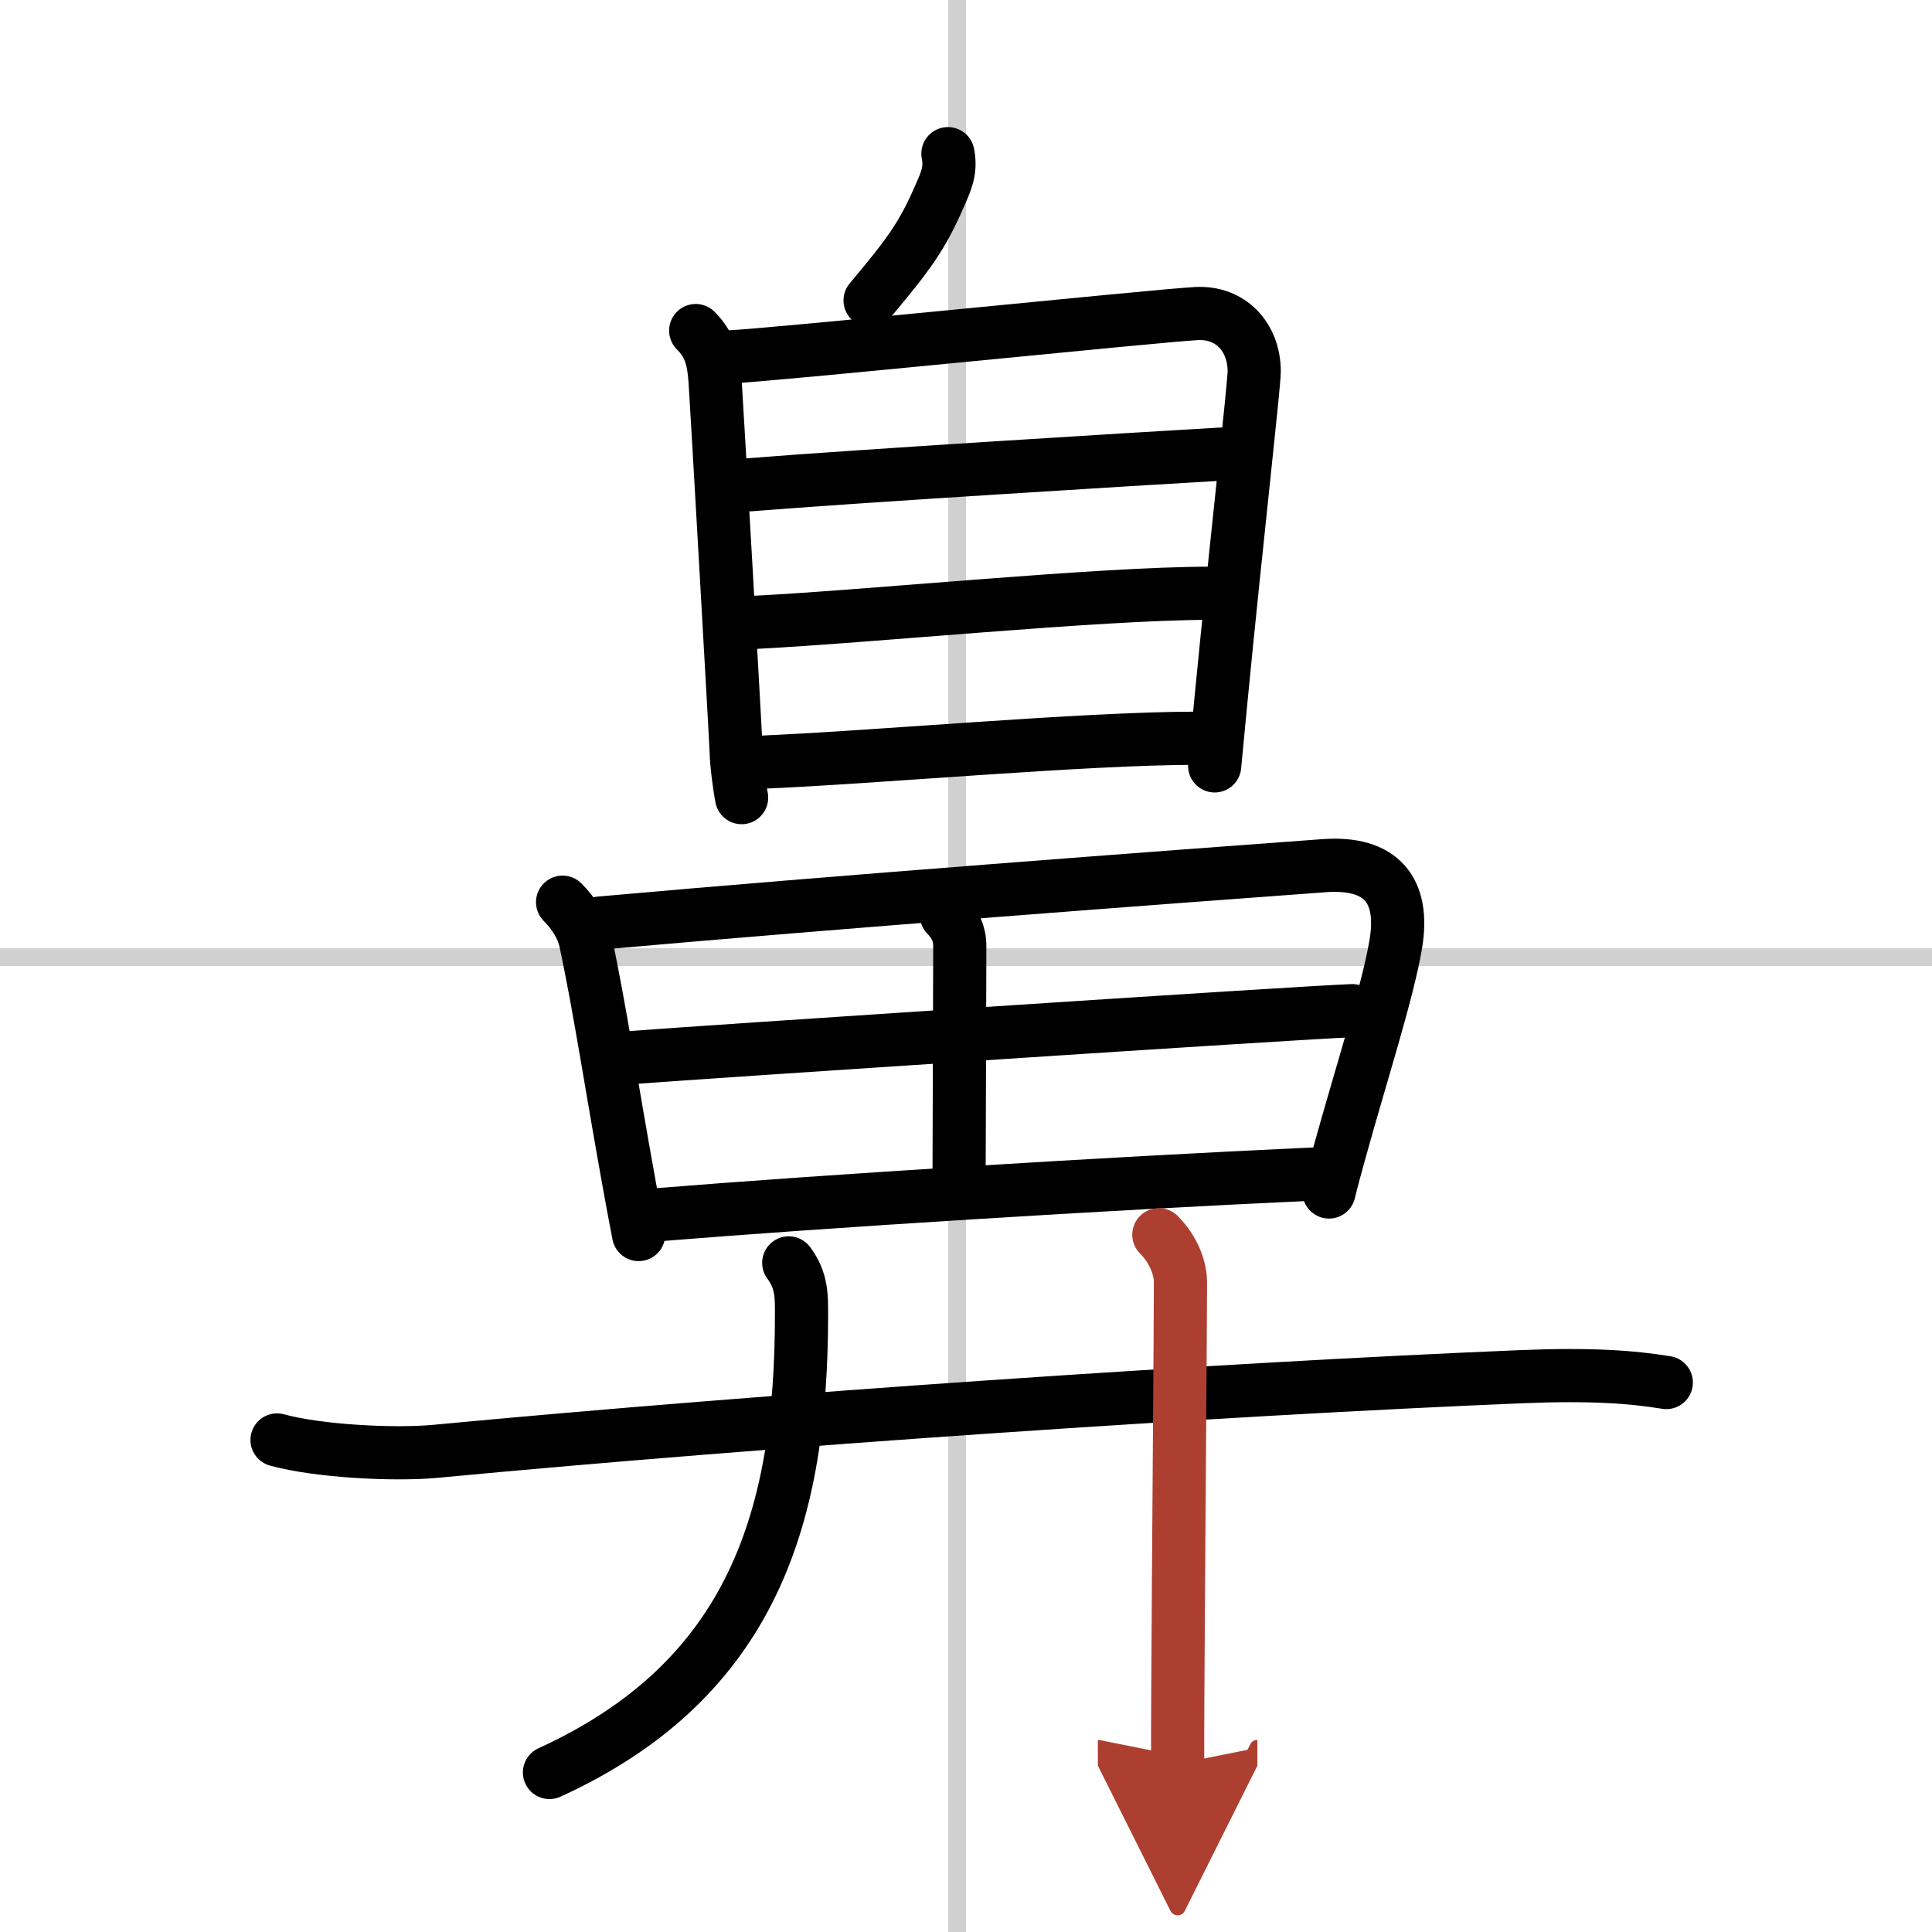
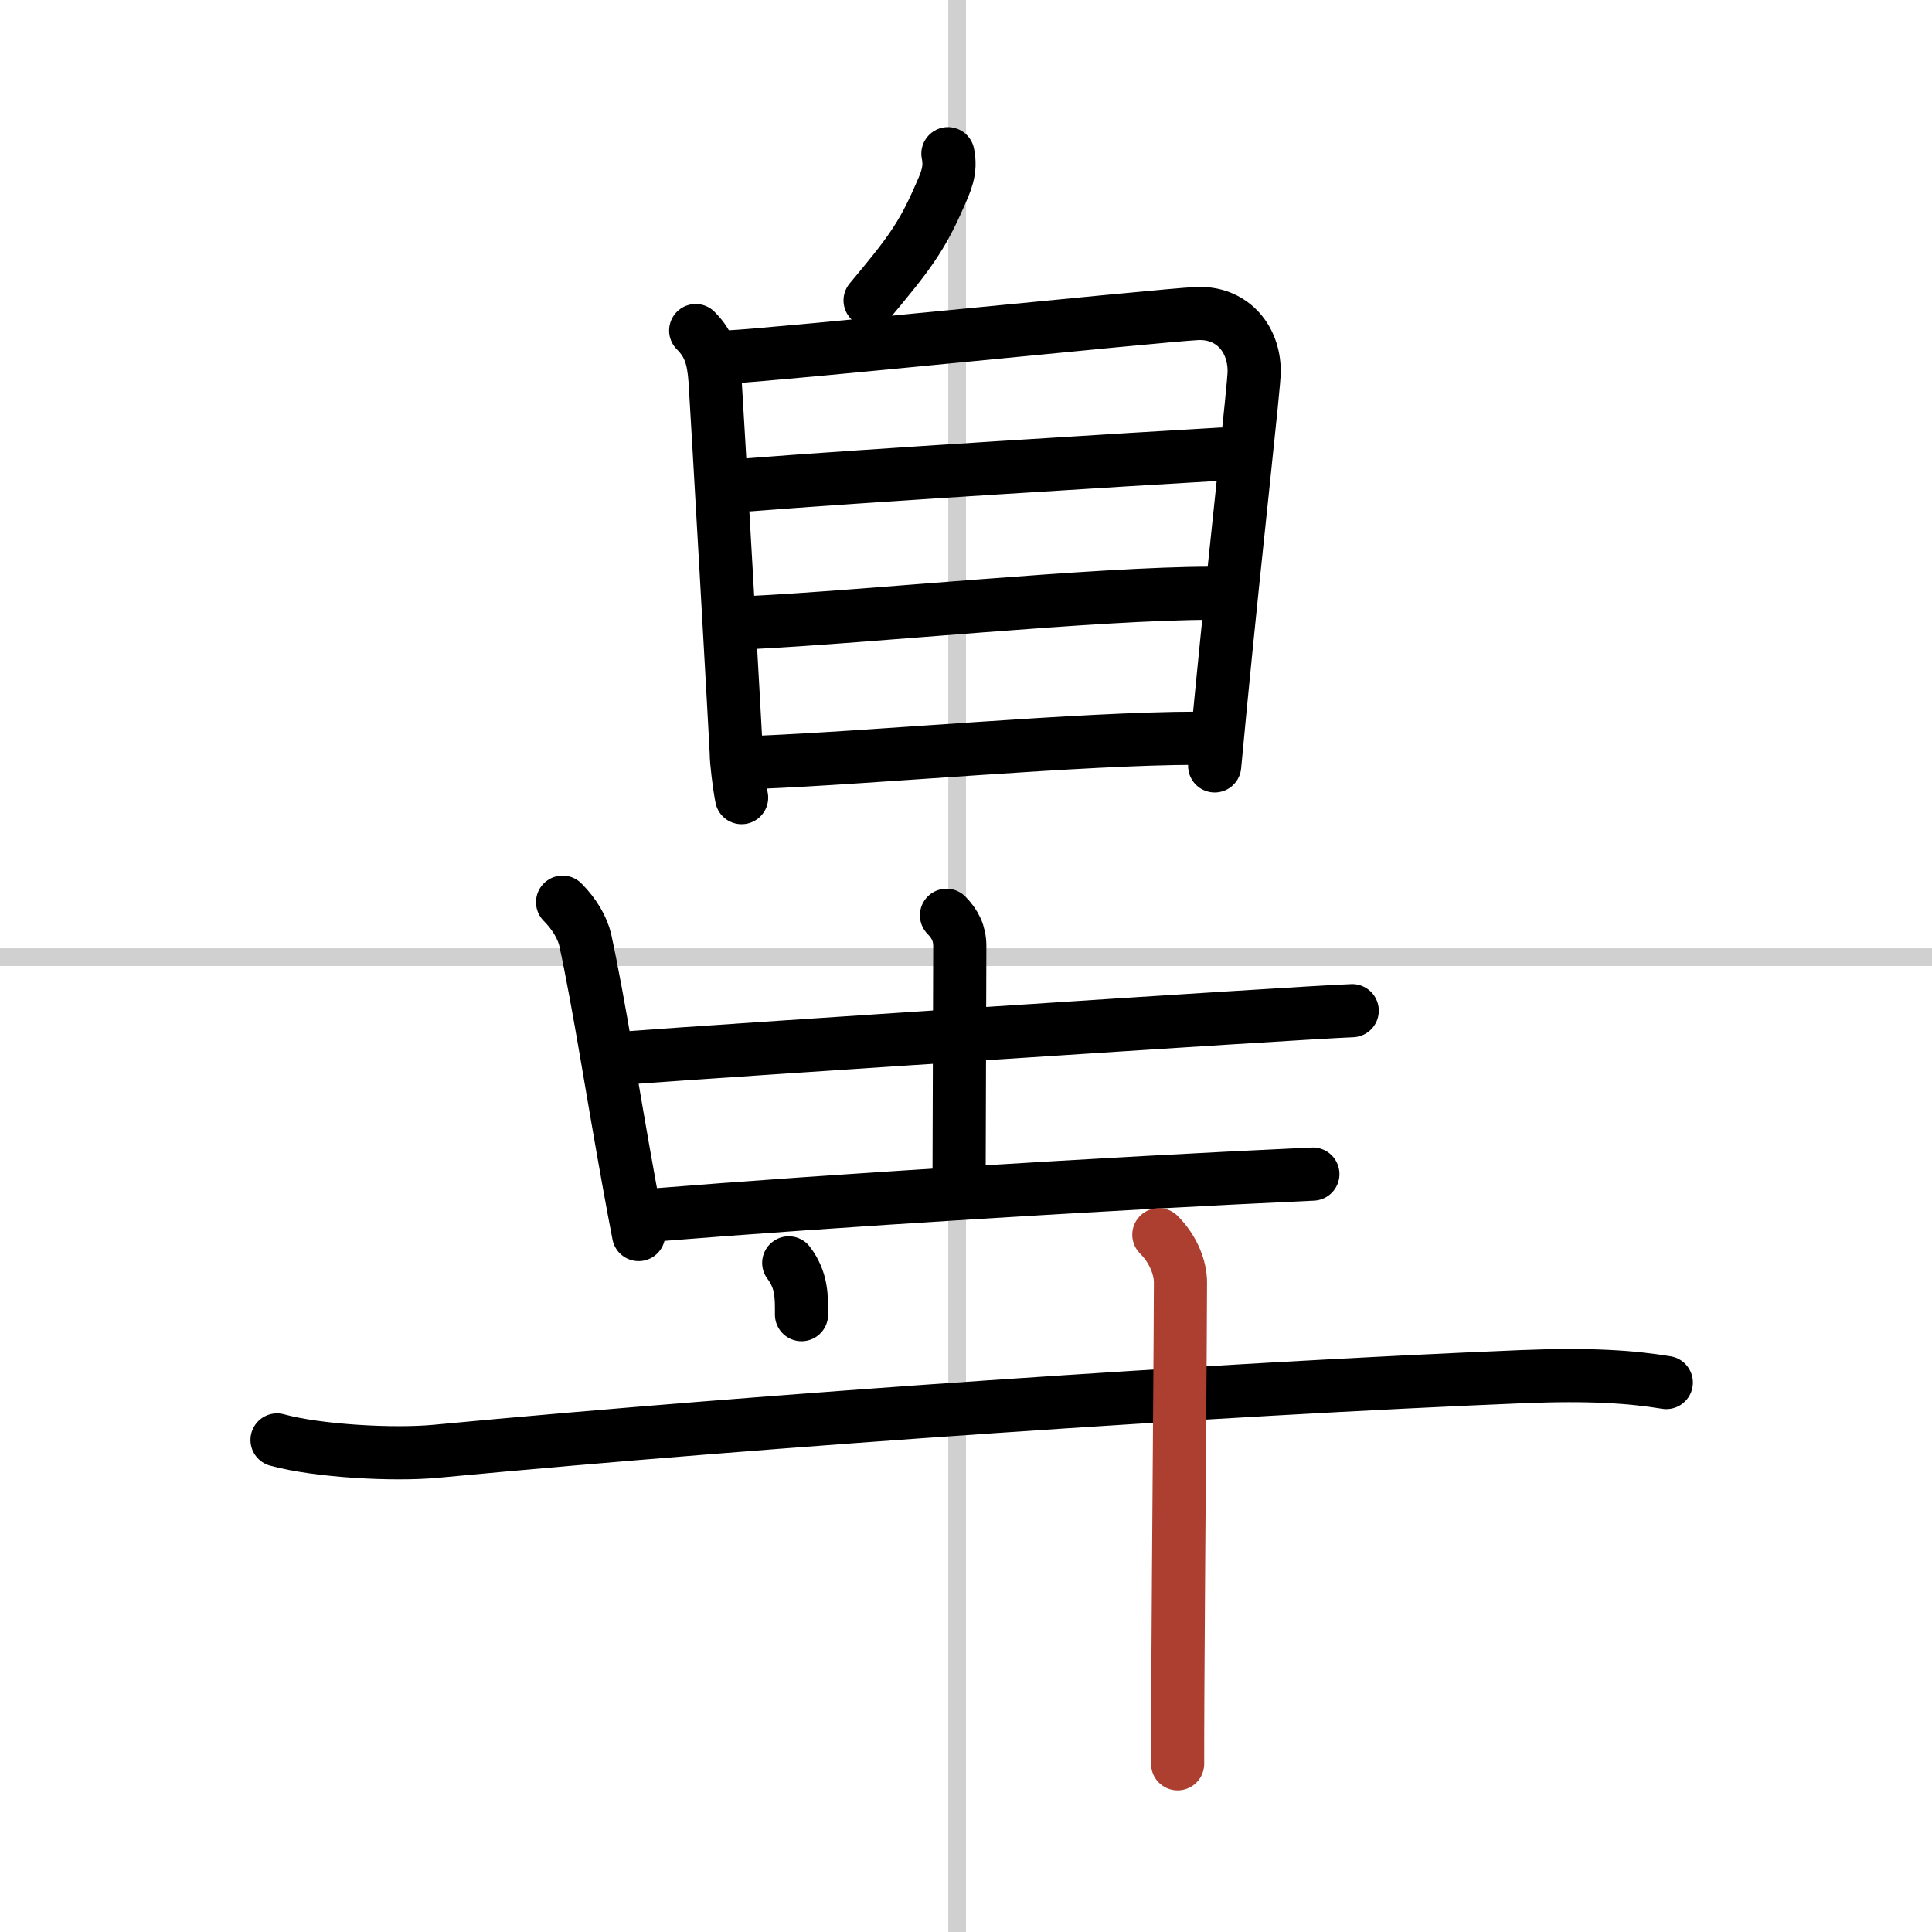
<svg xmlns="http://www.w3.org/2000/svg" width="400" height="400" viewBox="0 0 109 109">
  <defs>
    <marker id="a" markerWidth="4" orient="auto" refX="1" refY="5" viewBox="0 0 10 10">
-       <polyline points="0 0 10 5 0 10 1 5" fill="#ad3f31" stroke="#ad3f31" />
-     </marker>
+       </marker>
  </defs>
  <g fill="none" stroke="#000" stroke-linecap="round" stroke-linejoin="round" stroke-width="3">
    <rect width="100%" height="100%" fill="#fff" stroke="#fff" />
    <line x1="54" x2="54" y2="109" stroke="#d0d0d0" stroke-width="1" />
    <line x2="109" y1="54" y2="54" stroke="#d0d0d0" stroke-width="1" />
    <path d="m53.48 8.67c0.2 0.96-0.13 1.62-0.5 2.46-0.98 2.24-1.73 3.24-3.89 5.82" />
    <path d="m39.25 18.65c0.8 0.8 1 1.6 1.09 2.78 0.06 0.77 1.2 20.72 1.2 21.1 0 0.39 0.15 1.7 0.3 2.47" />
    <path d="m41.08 20.14c2.51-0.1 24.14-2.33 26.43-2.45 1.91-0.1 3.24 1.31 3.25 3.25 0 0.83-1 9.52-1.9 18.8-0.11 1.15-0.22 2.31-0.33 3.47" />
    <path d="m42.29 27.35c5.96-0.48 22.21-1.48 26.61-1.73" />
    <path d="m42.24 35.13c6.65-0.32 19.65-1.66 26.1-1.66" />
    <path d="m42.73 43.01c6.52-0.26 18.36-1.36 24.82-1.36" />
    <path d="m31.74 50.9c0.68 0.68 1.13 1.47 1.28 2.14 0.8 3.7 1.5 8.38 2.49 13.83 0.16 0.91 0.34 1.83 0.52 2.78" />
-     <path d="m33.83 52.08c13.42-1.2 32-2.59 40.87-3.24 3.26-0.24 4.55 1.41 4.05 4.41-0.45 2.7-1.95 7.33-3.17 11.74-0.21 0.76-0.42 1.52-0.6 2.26" />
    <path d="m53.4 51.64c0.48 0.49 0.75 1.01 0.75 1.74-0.01 4.19-0.04 11.68-0.04 13" />
    <path d="m35.72 59.66c3.87-0.3 37.37-2.52 40.57-2.64" />
    <path d="m36.9 68.55c9.85-0.8 25.37-1.77 37.17-2.31" />
    <path d="m15.63 81.24c2.33 0.64 6.62 0.86 8.95 0.64 18.92-1.79 44.25-3.51 61.26-4.21 3.88-0.16 6.22 0.01 8.17 0.33" />
-     <path d="M44.5,71.25c0.75,1,0.72,1.91,0.72,2.92C45.22,85.5,42.5,94.75,31,100" />
+     <path d="M44.5,71.25c0.75,1,0.72,1.91,0.72,2.92" />
    <path d="m65.38 69.66c0.86 0.86 1.22 1.92 1.22 2.69 0 2.5-0.11 15.52-0.15 23.16-0.01 1.63-0.01 3.01-0.01 4" marker-end="url(#a)" stroke="#ad3f31" />
  </g>
</svg>